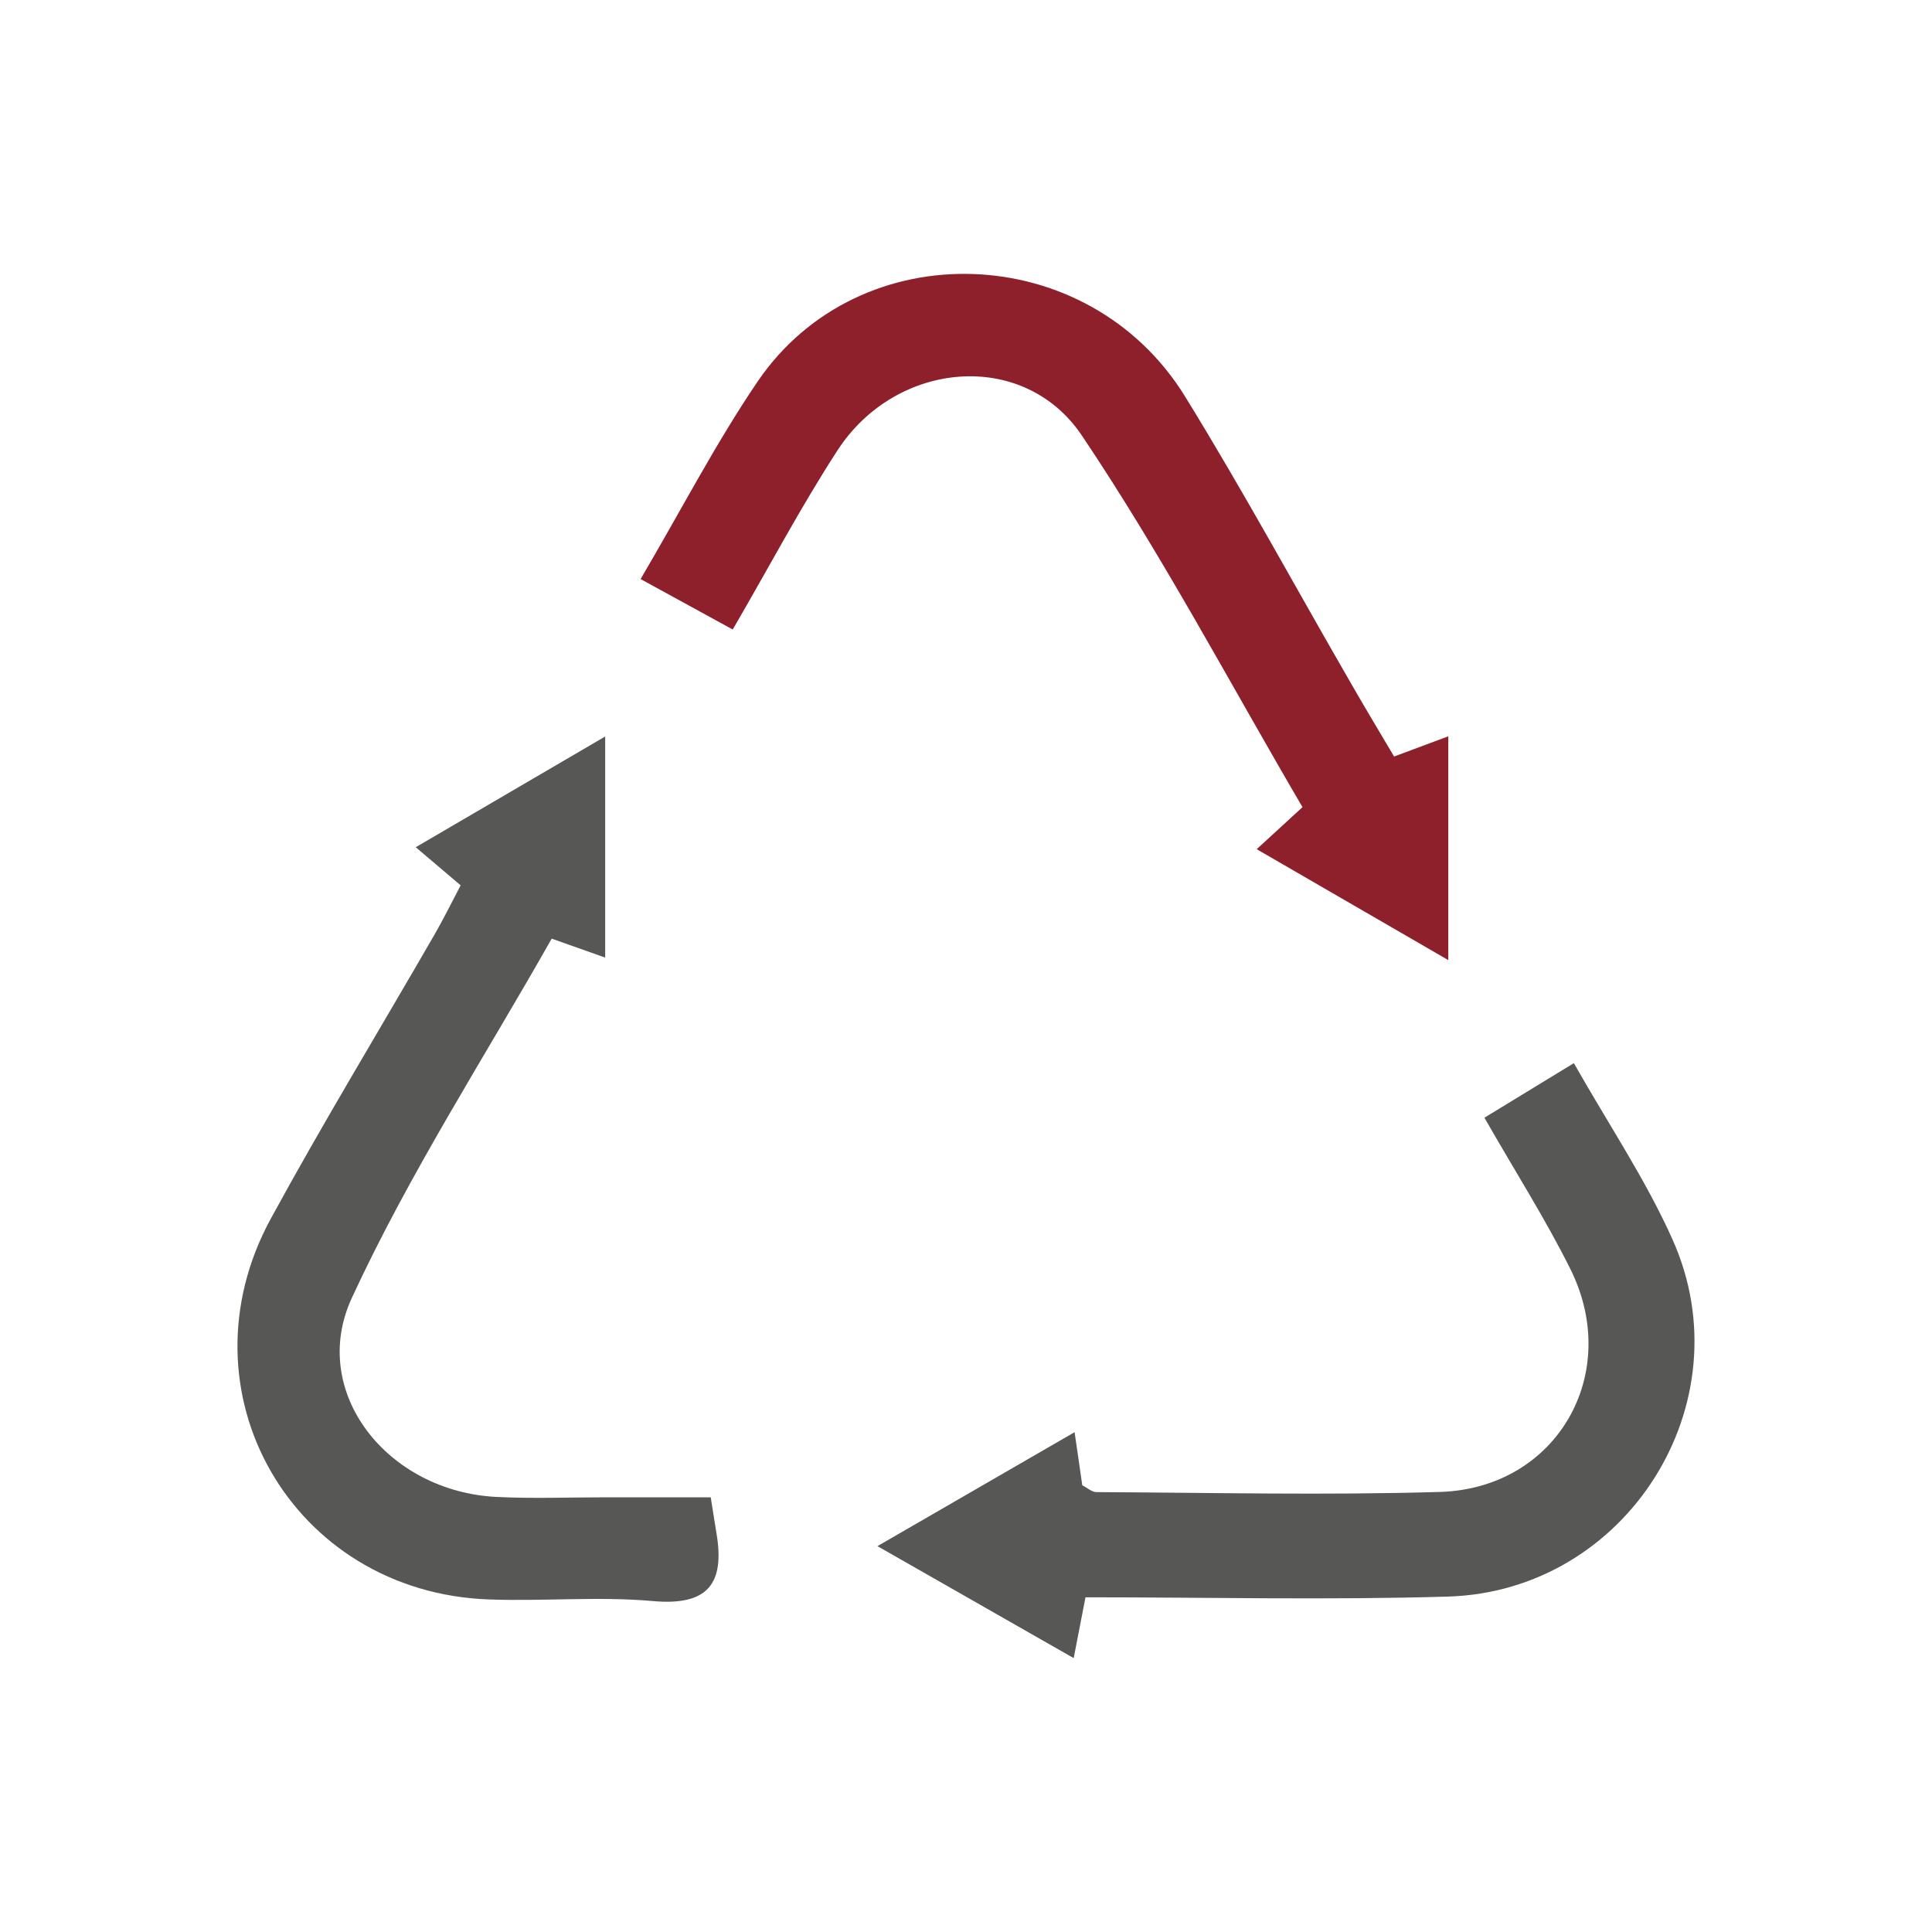
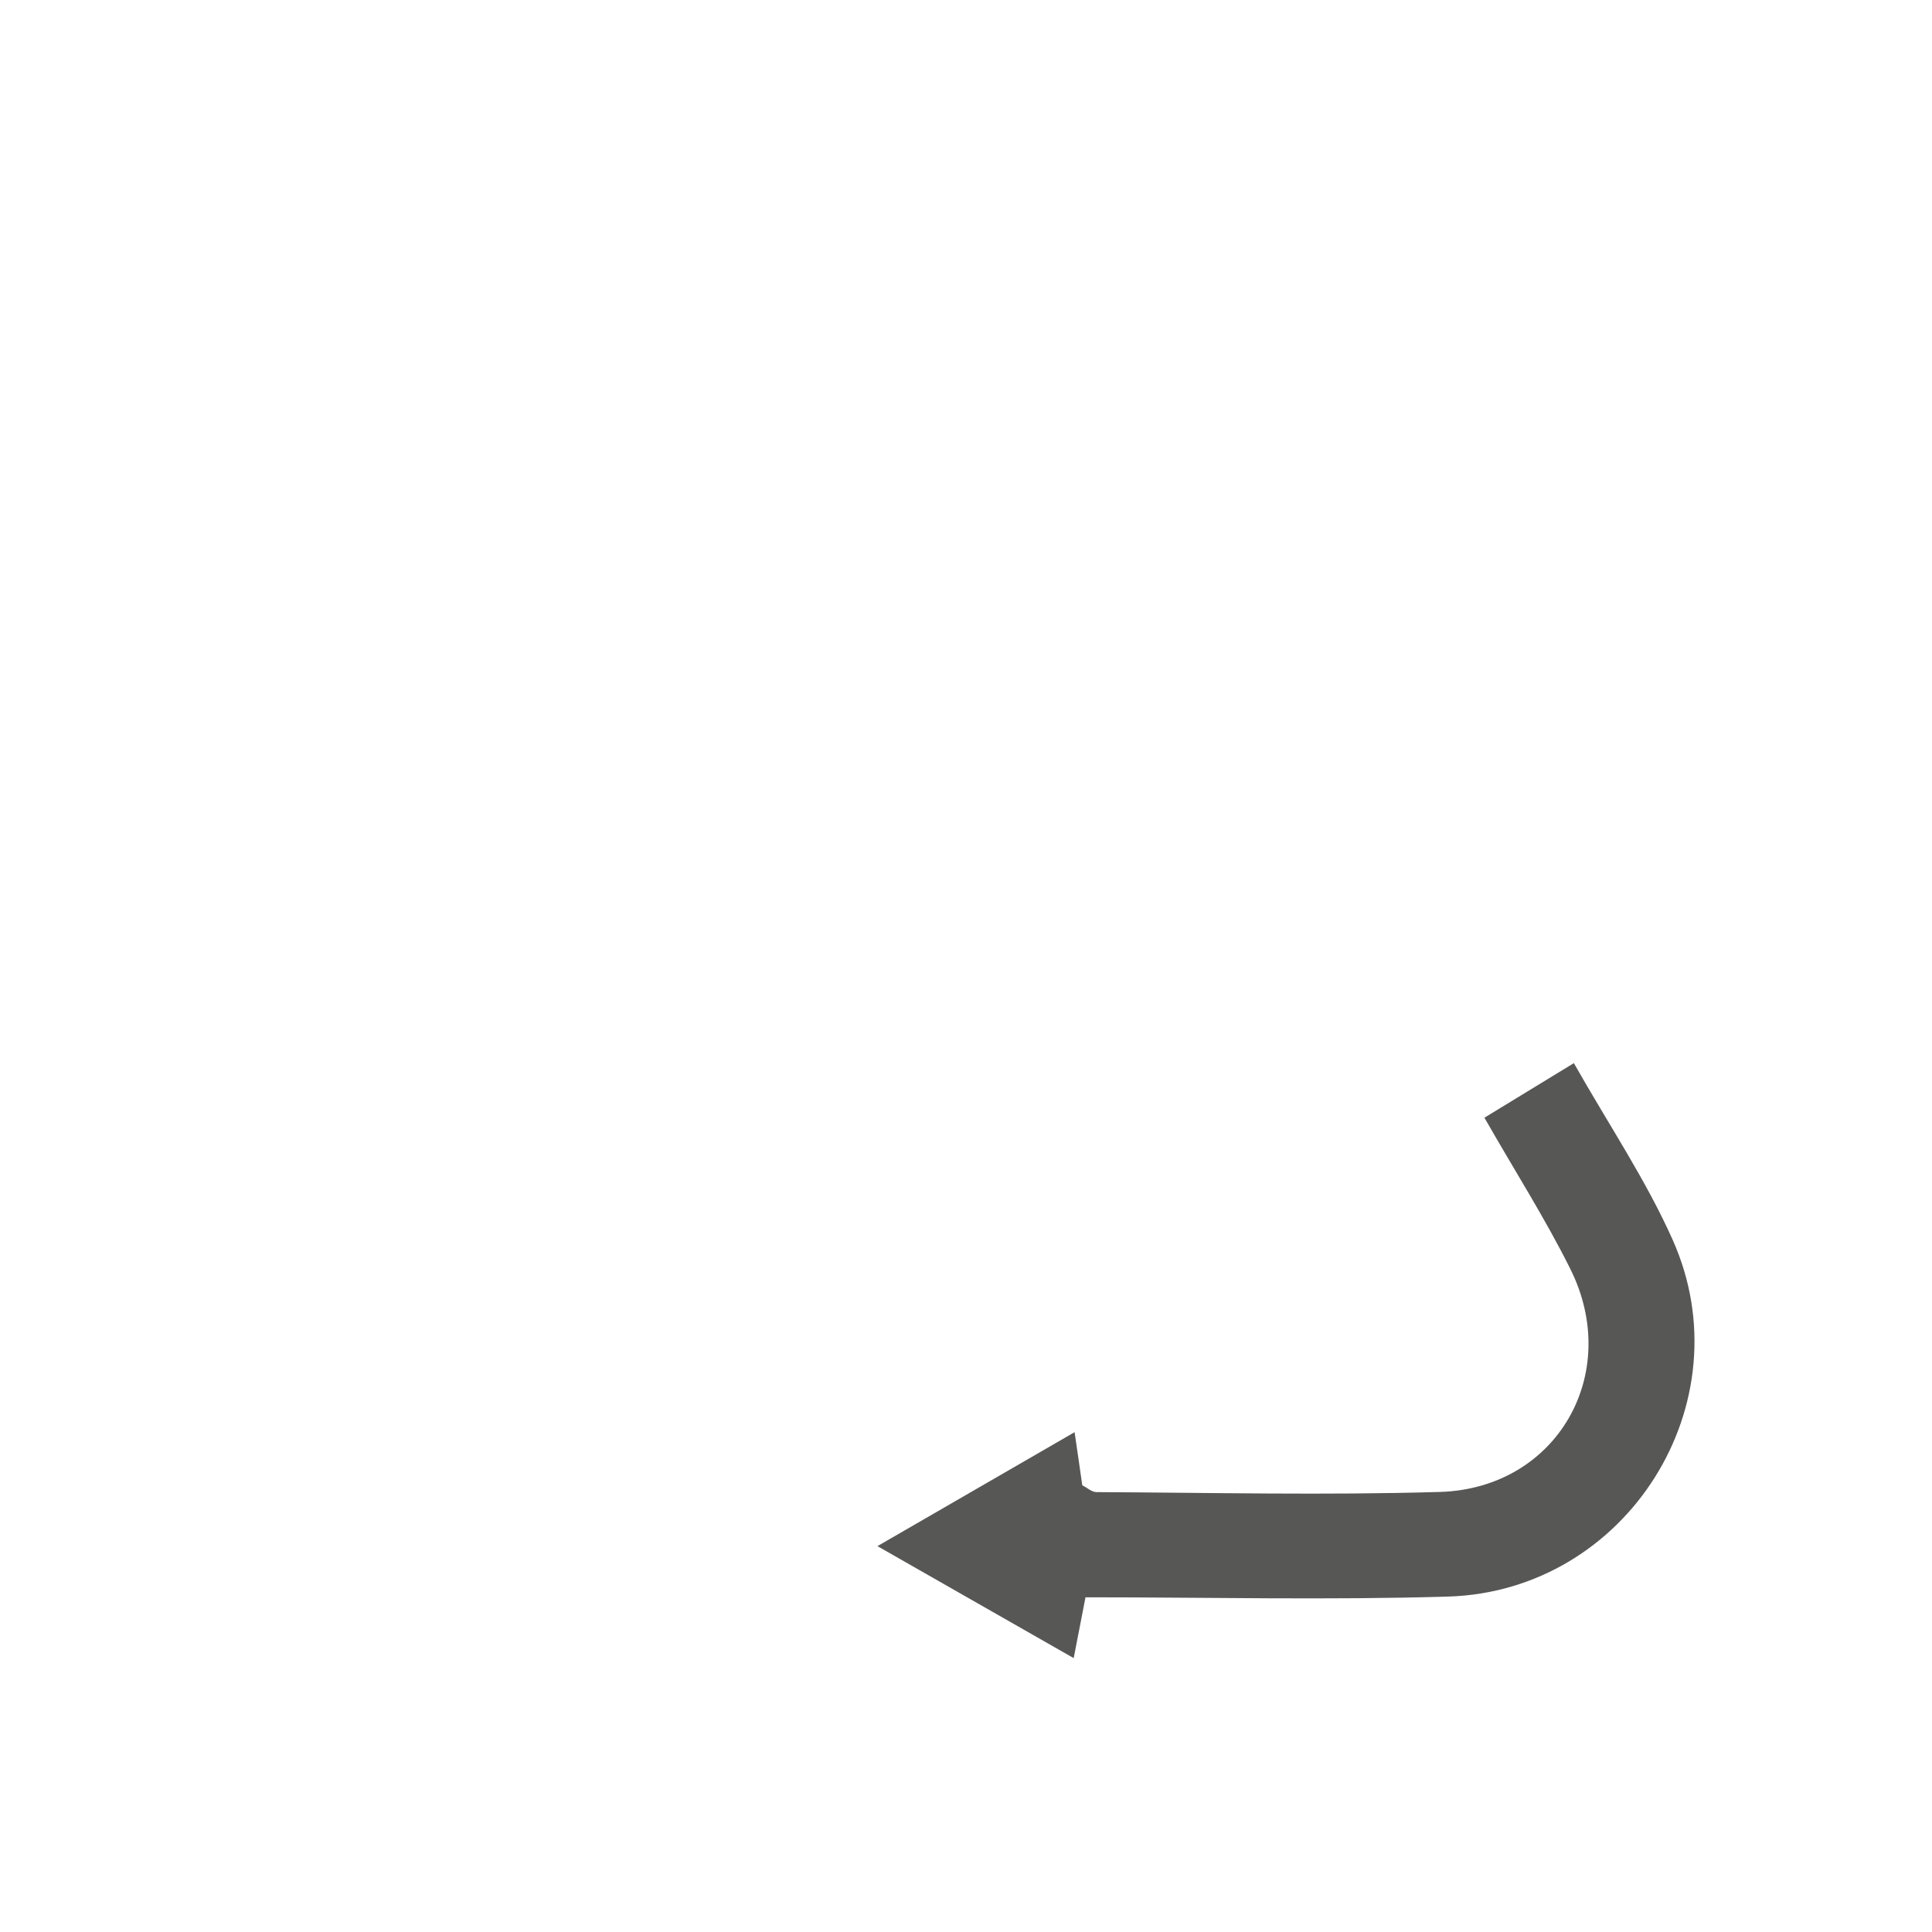
<svg xmlns="http://www.w3.org/2000/svg" version="1.1" id="Layer_1" x="0px" y="0px" viewBox="0 0 1080 1080" style="enable-background:new 0 0 1080 1080;" xml:space="preserve">
  <style type="text/css">
	.st0{fill:#8E202C;}
	.st1{fill:#575756;}
</style>
-   <path class="st0" d="M358.1,323.7c23-39.1,42.1-76.1,65.4-110.4c57-83.8,185-79.3,239,8.4c32.5,52.7,62,107.2,93,160.8  c7.5,13.1,15.3,26,23.8,40.4l30.3-11.3v125.1l-107.1-62l25.6-23.5c-40.4-68.9-78.3-140.7-123.3-207.7  c-32.6-48.5-103.9-42.1-136.6,8.2c-20.4,31.4-37.9,64.6-58.6,100.2L358.1,323.7z" />
-   <path class="st1" d="M338.3,535.3l-29.9-10.6c-37.5,66.3-79.6,131.3-111.7,200.8c-24.4,52.7,20,108.4,81,111.3  c20.3,1,40.7,0.2,61,0.2h58.6c1.4,8.5,2.2,14.2,3.2,20c4.8,28.3-4.8,40.8-35.6,38c-30.3-2.7-61,0.2-91.5-0.9  c-110-3.9-174.7-116.2-122-212.9c29.2-53.6,60.9-105.7,91.4-158.6c5-8.7,9.5-17.7,14.7-27.7l-25.1-21.3l105.9-61.9V535.3z" />
-   <path class="st1" d="M879.8,594.3c19.8,34.9,40.4,65.5,55.2,98.7c40.8,91.2-25.4,196.5-125.6,199.5c-67,2-134,0.4-202.6,0.4  c-2.2,11.4-4,20.8-6.6,34l-109.7-62.6l110.2-63.7c1.8,12.1,3,20.7,4.3,29.7c2.7,1.3,5.3,3.8,7.9,3.8c64,0.3,128.1,1.8,192.1-0.1  c65.2-2,102.1-66,72.8-124.7c-14-28.1-31-54.7-48-84.5L879.8,594.3z" />
+   <path class="st1" d="M879.8,594.3c19.8,34.9,40.4,65.5,55.2,98.7c40.8,91.2-25.4,196.5-125.6,199.5c-67,2-134,0.4-202.6,0.4  c-2.2,11.4-4,20.8-6.6,34l-109.7-62.6l110.2-63.7c1.8,12.1,3,20.7,4.3,29.7c2.7,1.3,5.3,3.8,7.9,3.8c64,0.3,128.1,1.8,192.1-0.1  c65.2-2,102.1-66,72.8-124.7c-14-28.1-31-54.7-48-84.5L879.8,594.3" />
</svg>